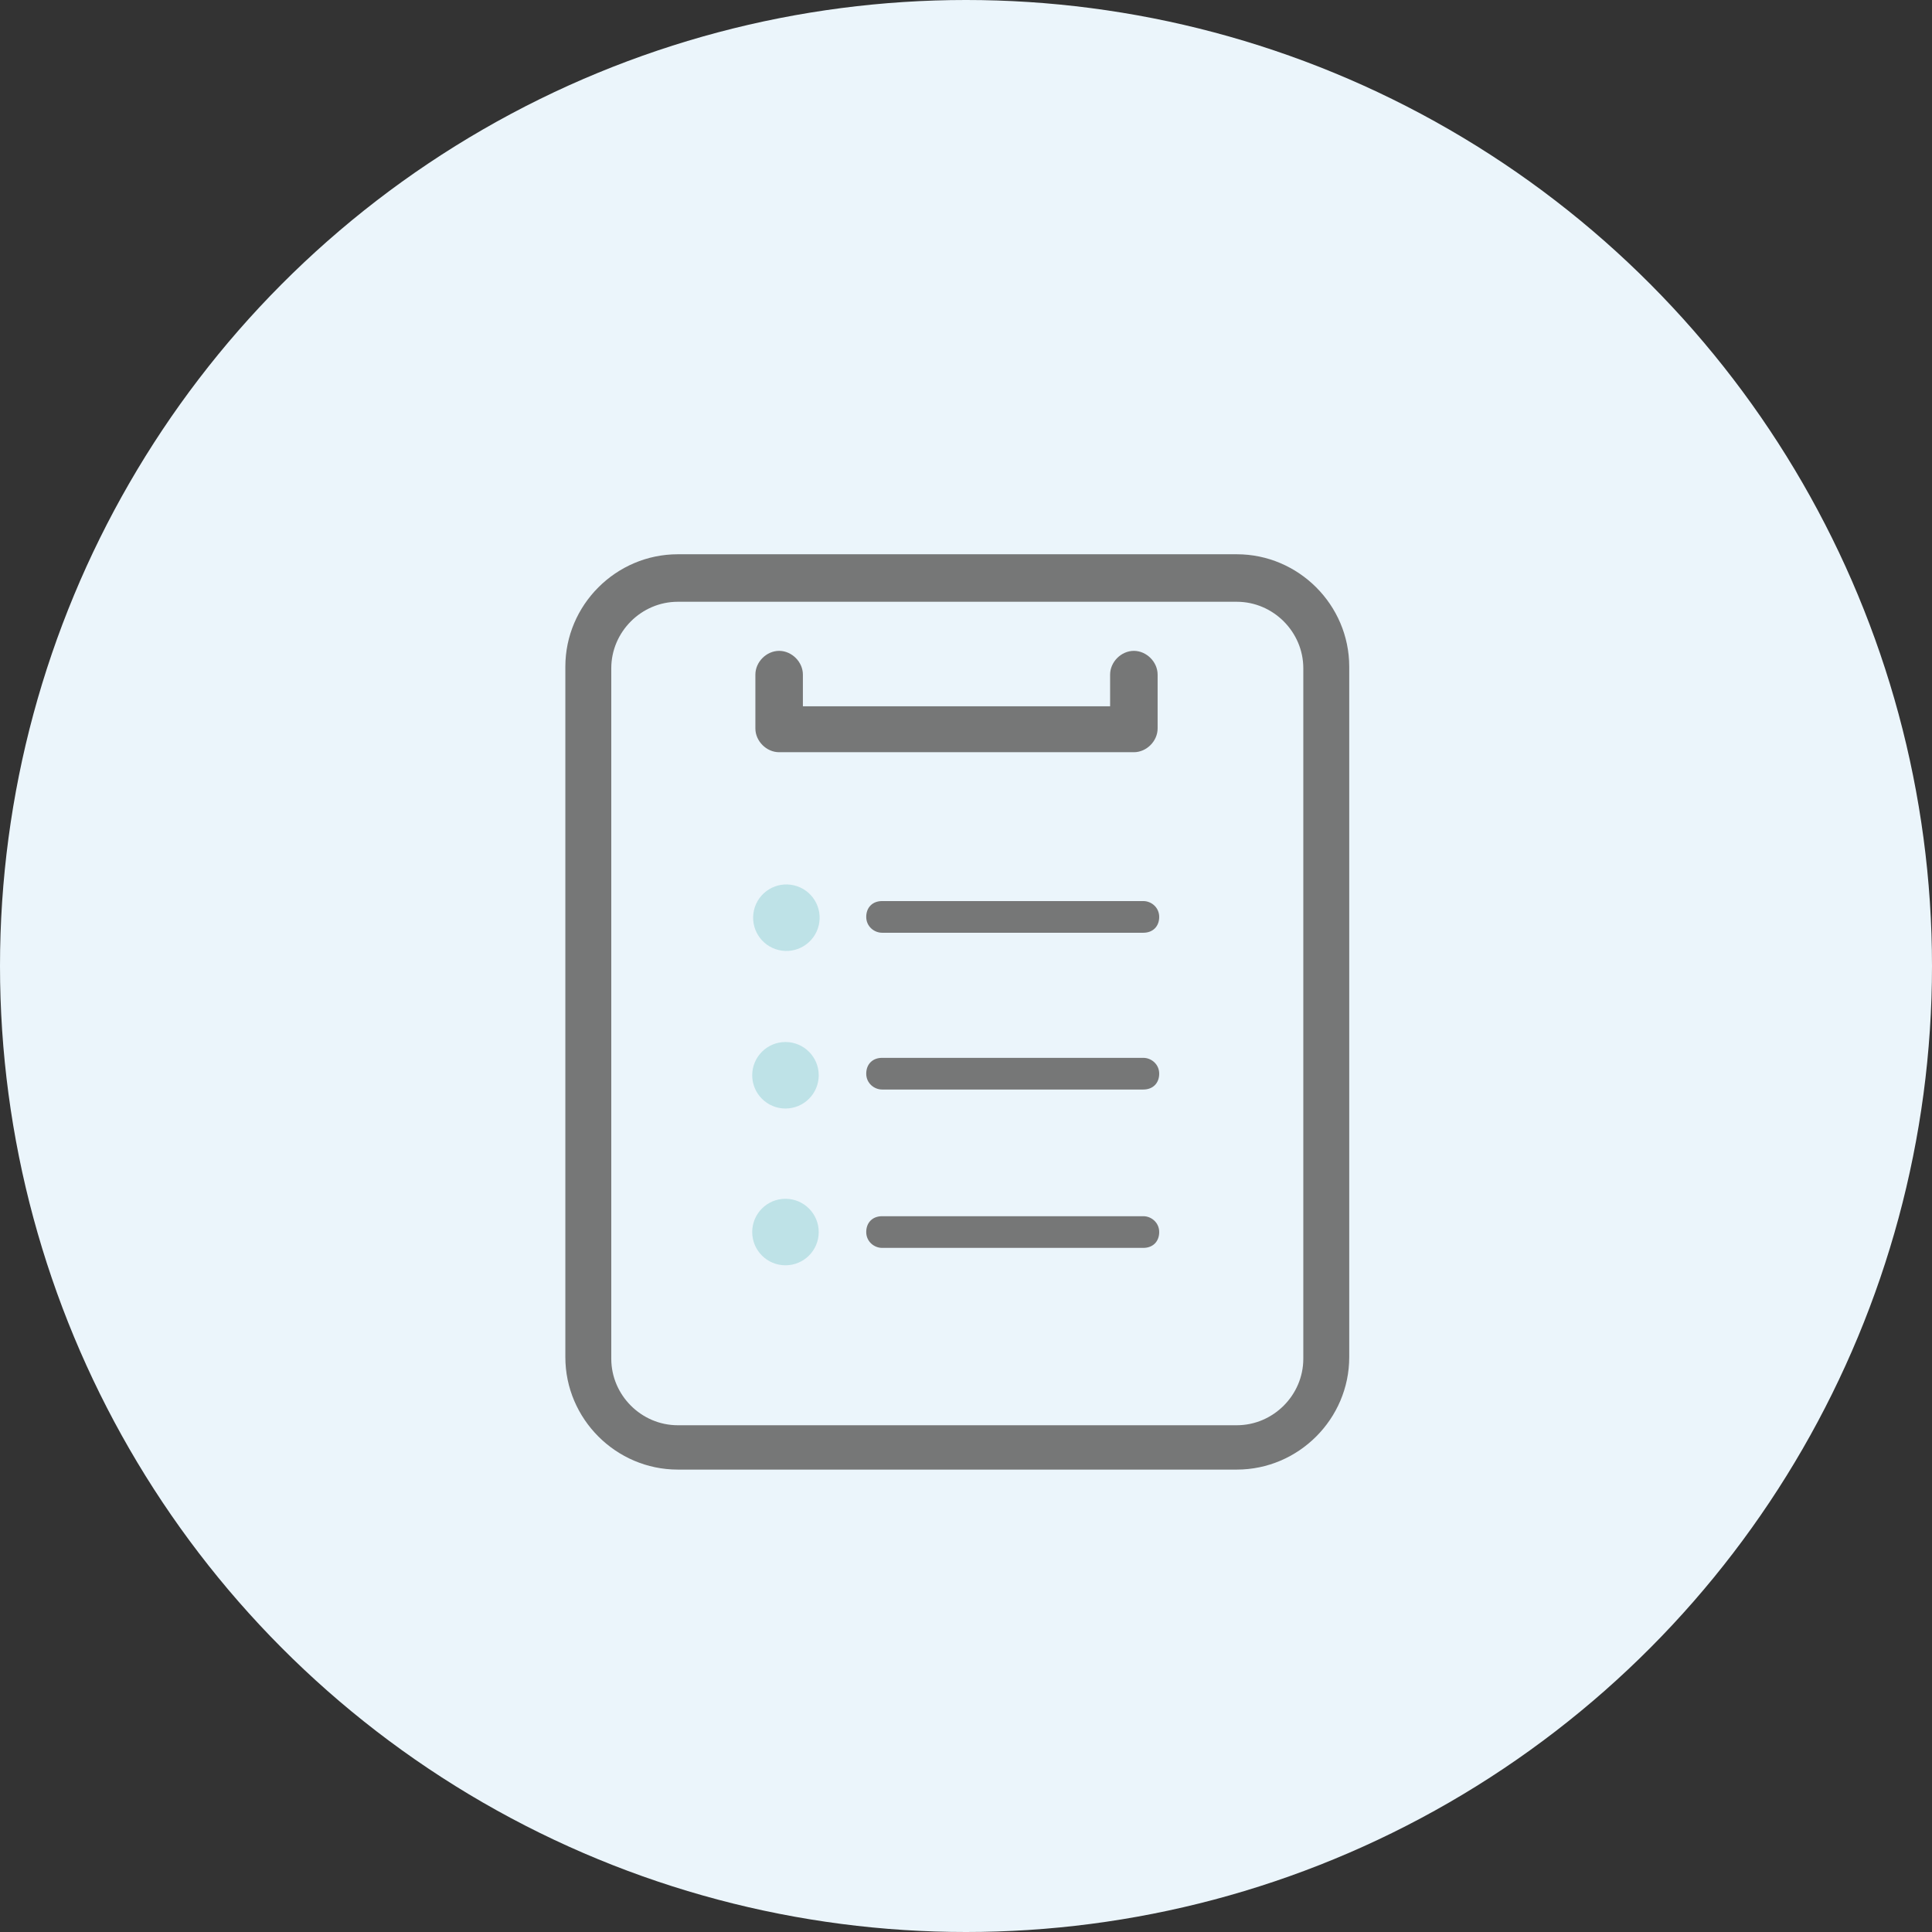
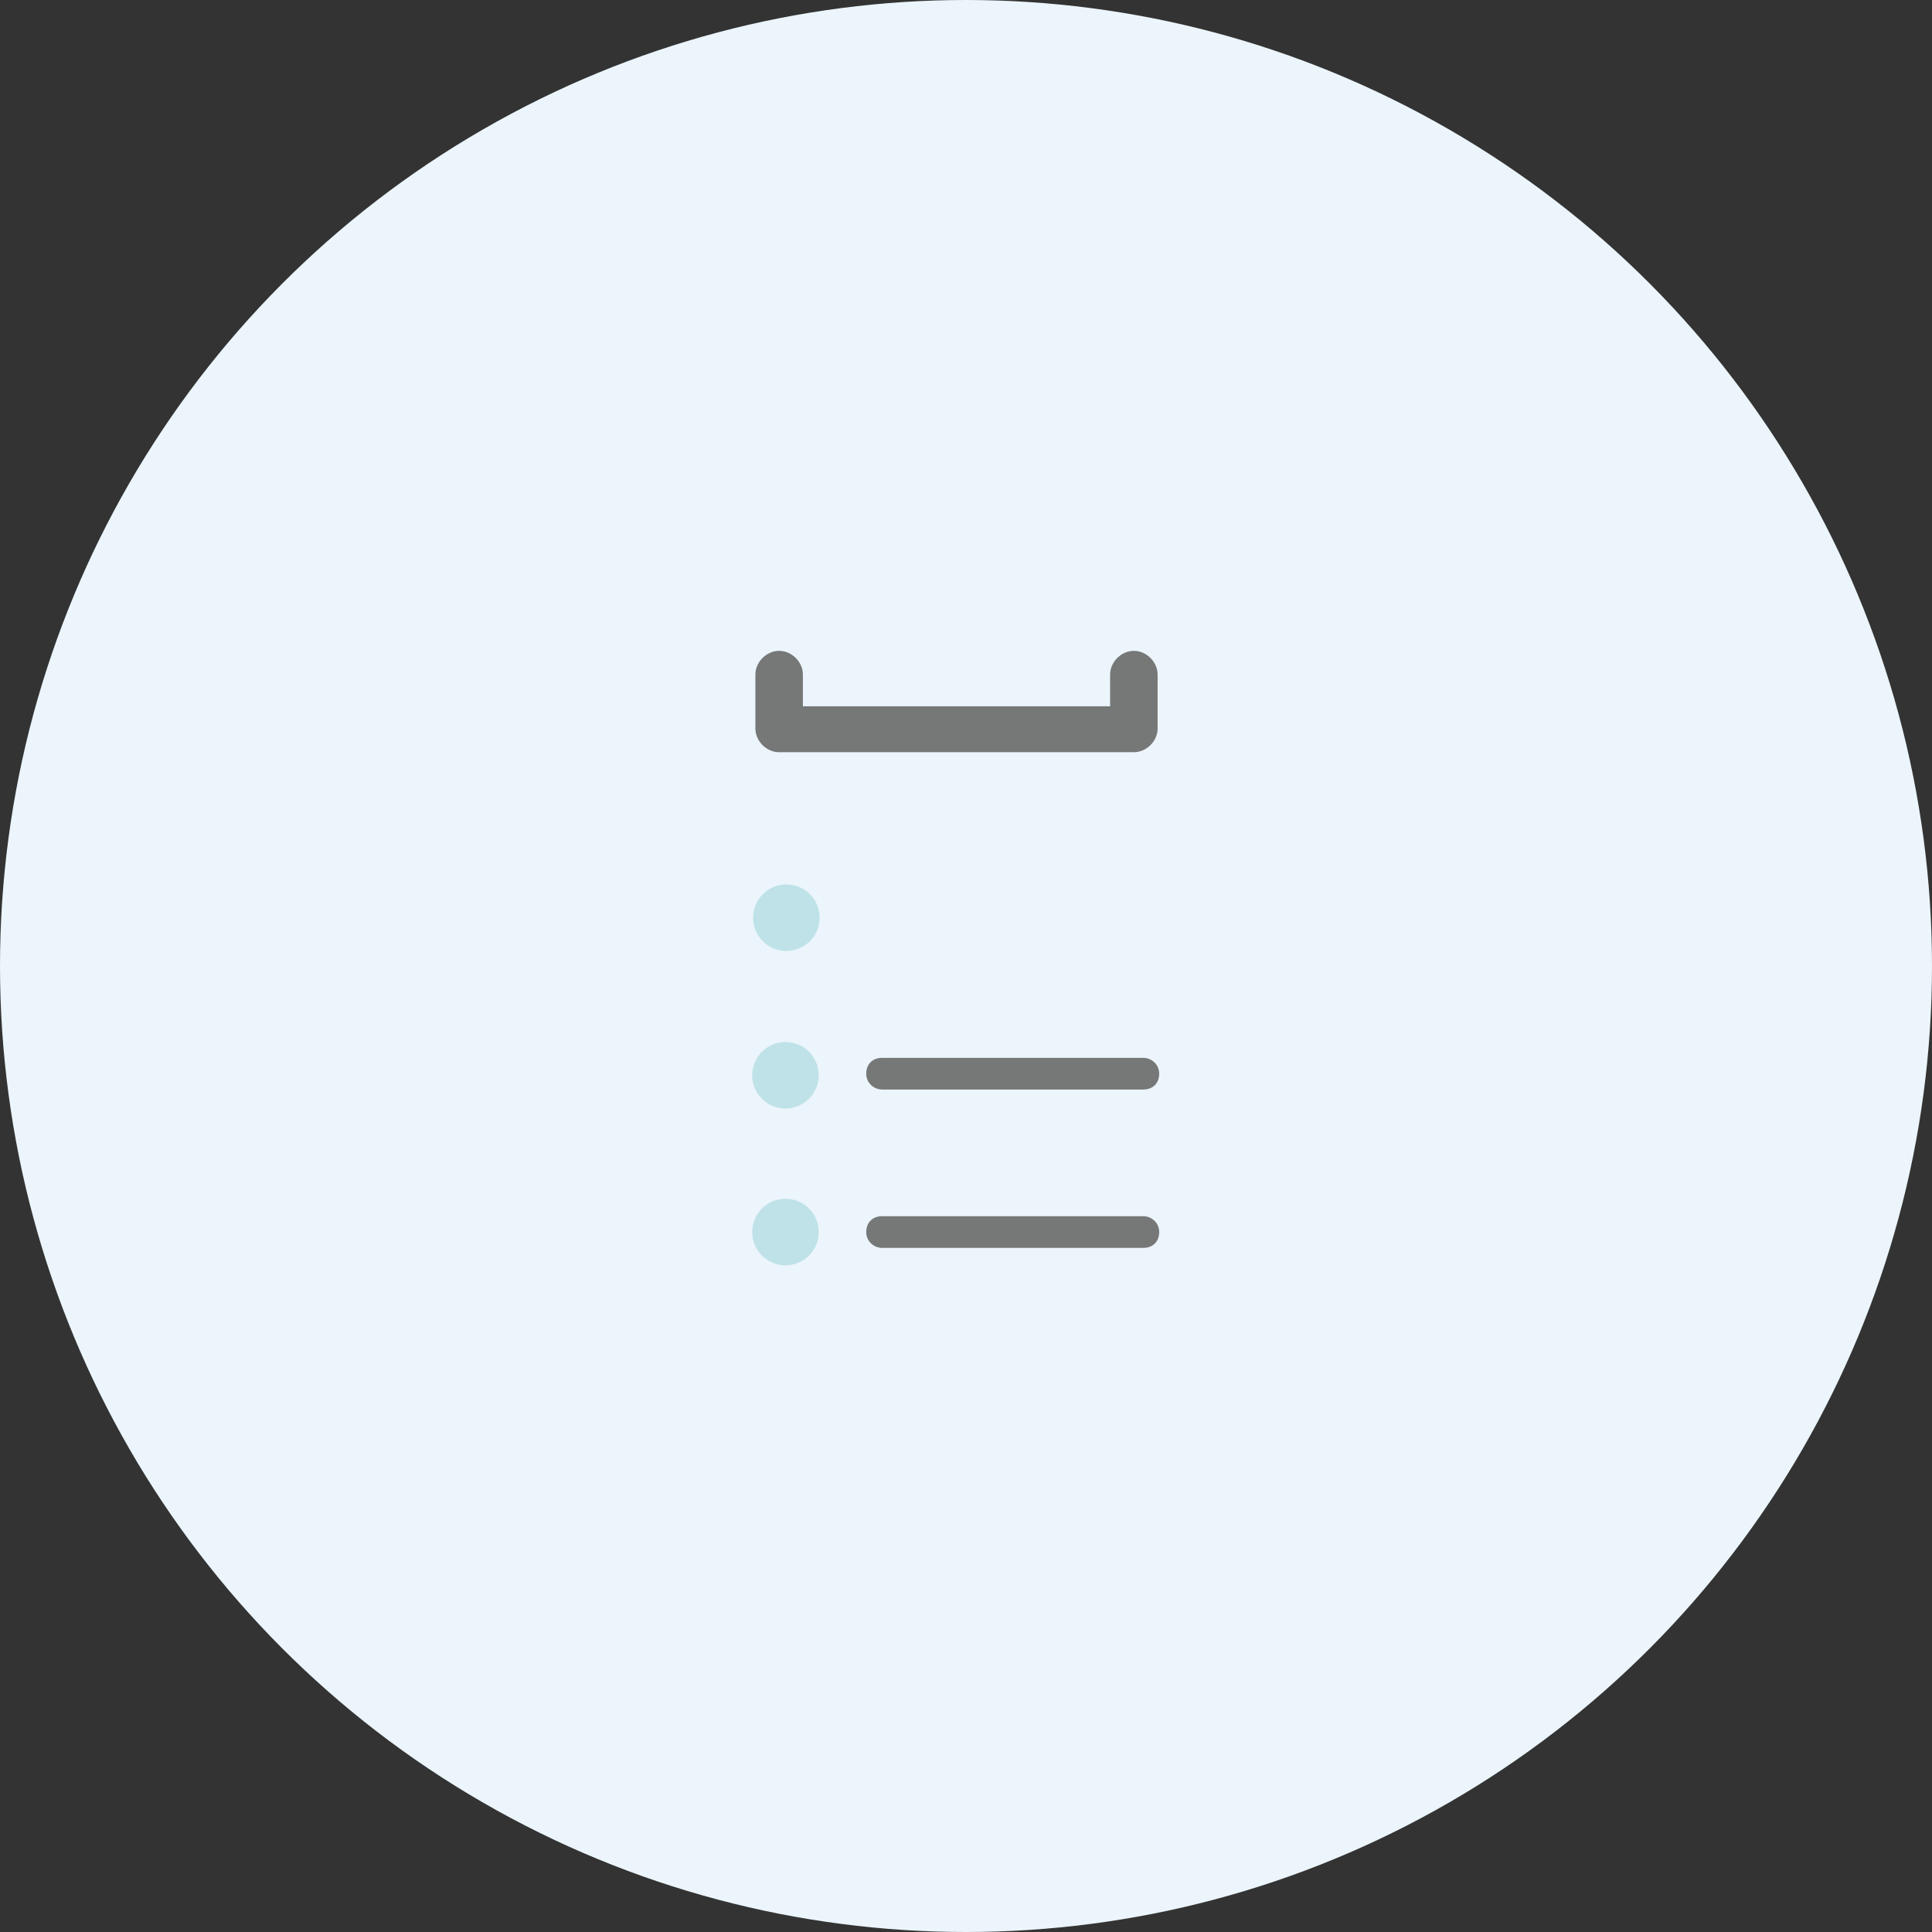
<svg xmlns="http://www.w3.org/2000/svg" id="_レイヤー_1" data-name="レイヤー 1" width="122" height="122" version="1.1" viewBox="0 0 122 122">
  <rect x="0" y="0" width="122" height="122" fill="#333333" stroke="none" />
  <defs>
    <style>
      .cls-1 {
        fill: #767777;
      }

      .cls-1, .cls-2, .cls-3 {
        stroke-width: 0px;
      }

      .cls-2 {
        fill: #bee2e7;
      }

      .cls-3 {
        fill: #ebf5fb;
      }
    </style>
  </defs>
  <circle class="cls-3" cx="61" cy="61" r="61" />
  <g>
-     <path class="cls-1" d="M78.1,92.8h-35.3c-3.9,0-7.1-3.2-7.1-7.1v-43.6c0-3.9,3.2-7.1,7.1-7.1h35.3c3.9,0,7.1,3.2,7.1,7.1v43.6c0,3.9-3.2,7.1-7.1,7.1ZM42.8,38c-2.3,0-4.2,1.9-4.2,4.2v43.6c0,2.3,1.9,4.2,4.2,4.2h35.3c2.3,0,4.2-1.9,4.2-4.2v-43.6c0-2.3-1.9-4.2-4.2-4.2h-35.3Z" />
-     <path class="cls-1" d="M72.2,58.9h-16.5c-.5,0-1-.4-1-1s.4-1,1-1h16.5c.5,0,1,.4,1,1s-.4,1-1,1Z" />
    <path class="cls-1" d="M72.2,68.8h-16.5c-.5,0-1-.4-1-1s.4-1,1-1h16.5c.5,0,1,.4,1,1s-.4,1-1,1Z" />
    <path class="cls-1" d="M72.2,78.8h-16.5c-.5,0-1-.4-1-1s.4-1,1-1h16.5c.5,0,1,.4,1,1s-.4,1-1,1Z" />
    <path class="cls-1" d="M71.6,47.5h-22.4c-.8,0-1.5-.7-1.5-1.5v-3.4c0-.8.7-1.5,1.5-1.5s1.5.7,1.5,1.5v2h19.4v-2c0-.8.7-1.5,1.5-1.5s1.5.7,1.5,1.5v3.4c0,.8-.7,1.5-1.5,1.5Z" />
    <circle class="cls-2" cx="49.6" cy="57.9" r="2.1" transform="translate(-18.1 92.9) rotate(-76.7)" />
    <circle class="cls-2" cx="49.6" cy="67.9" r="2.1" />
    <circle class="cls-2" cx="49.6" cy="77.8" r="2.1" />
  </g>
</svg>